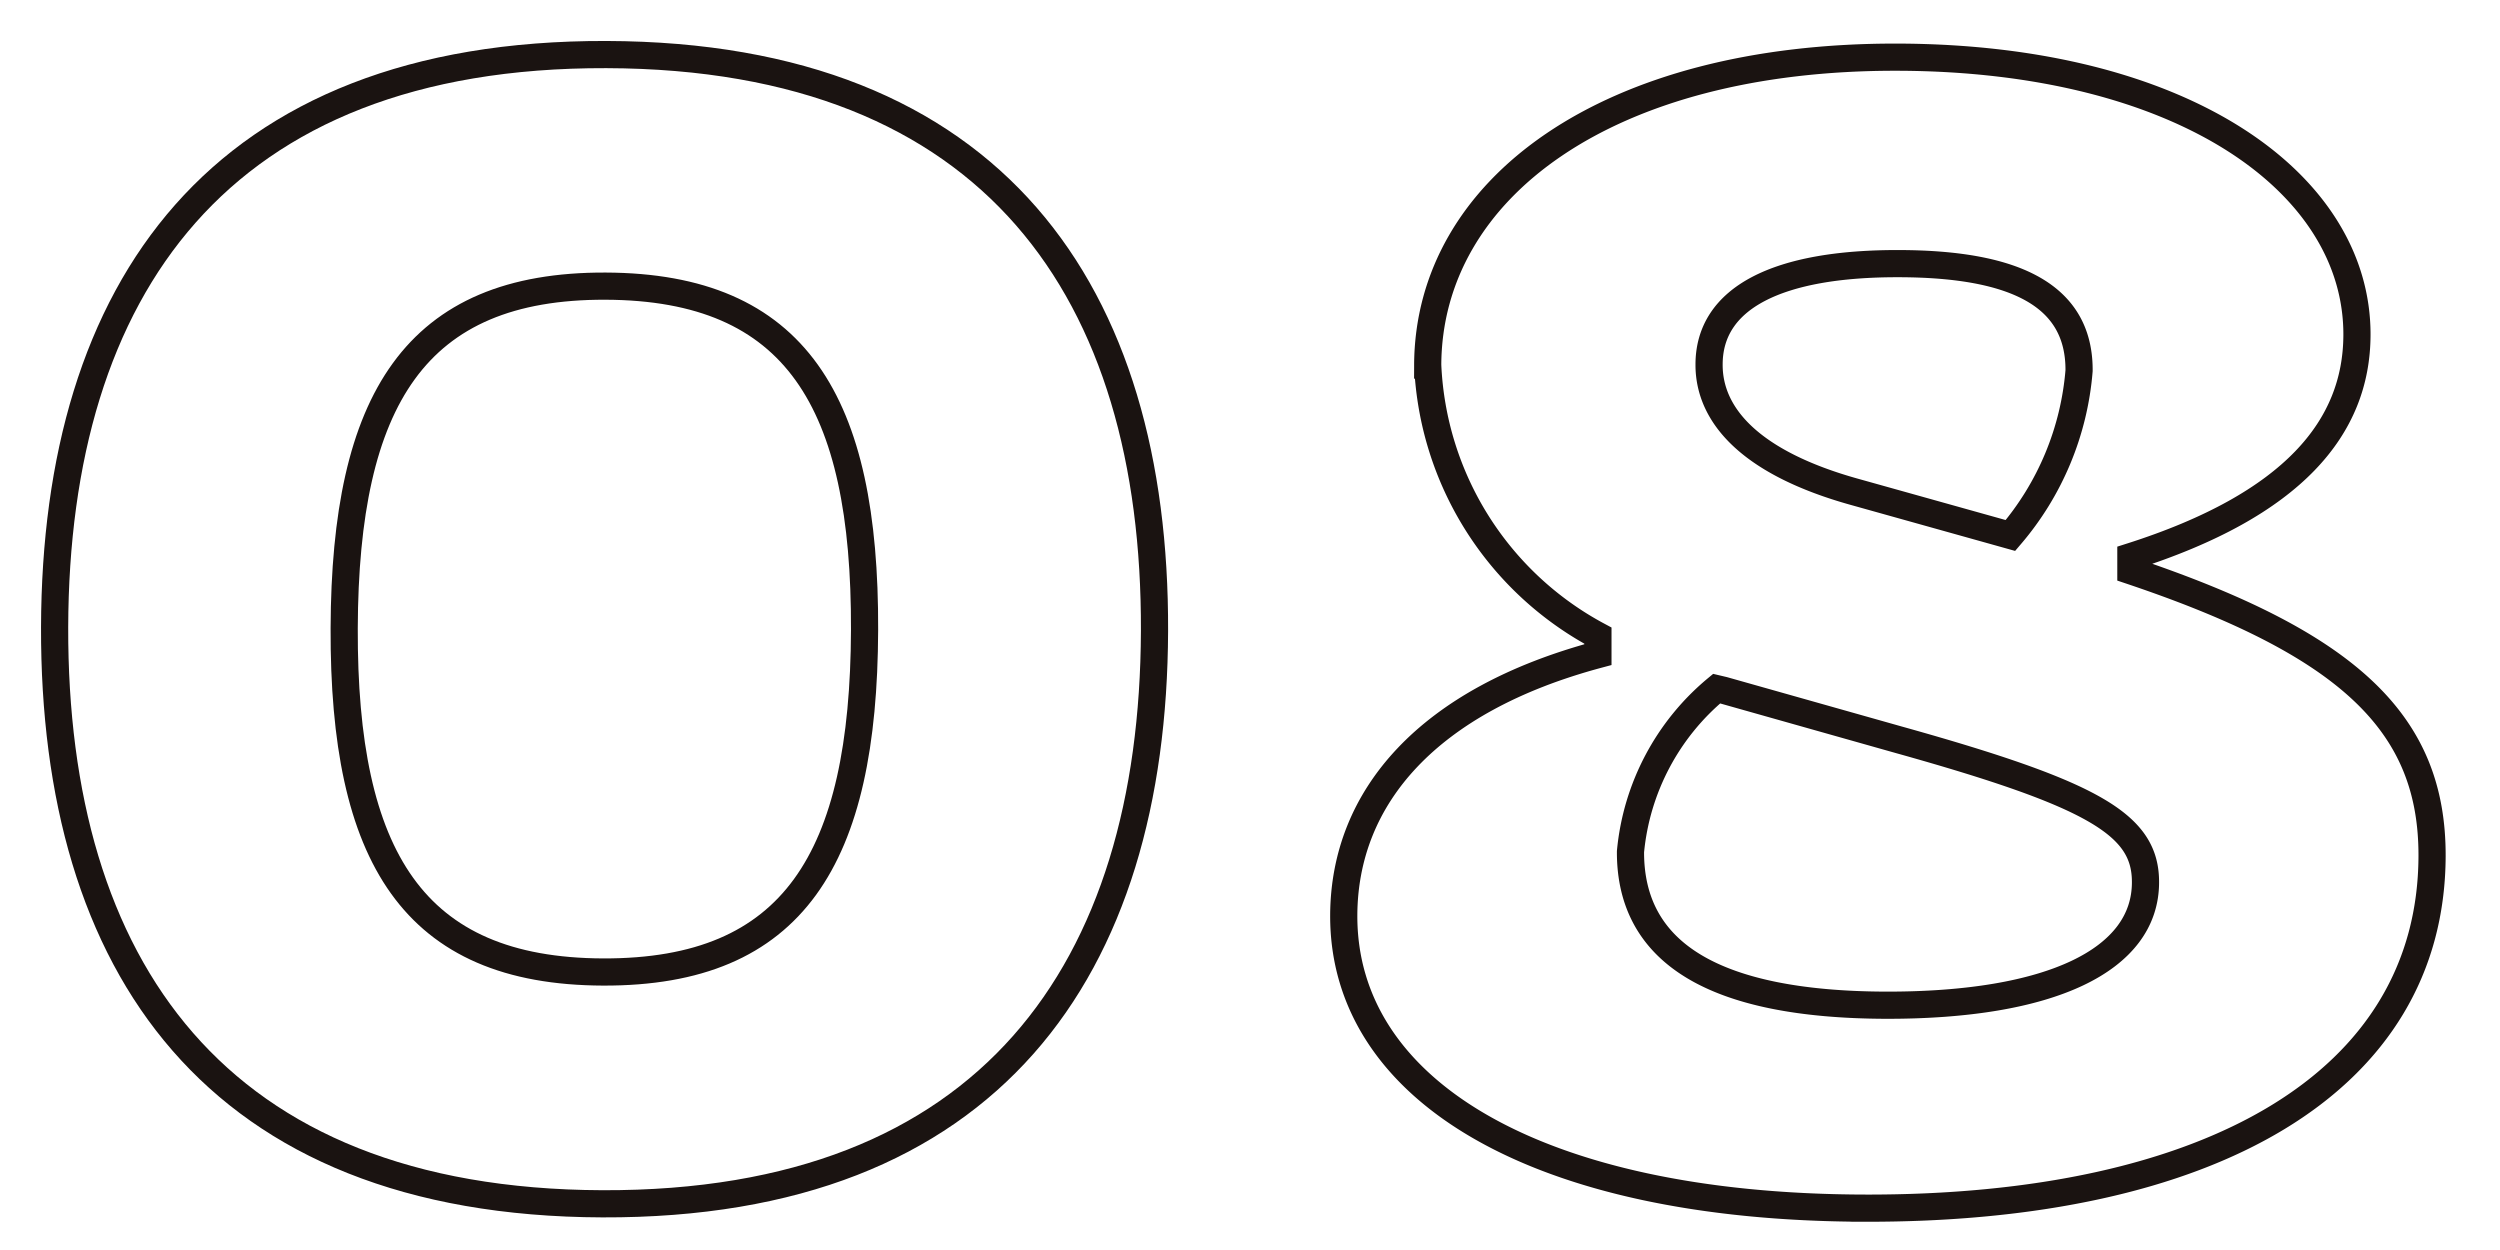
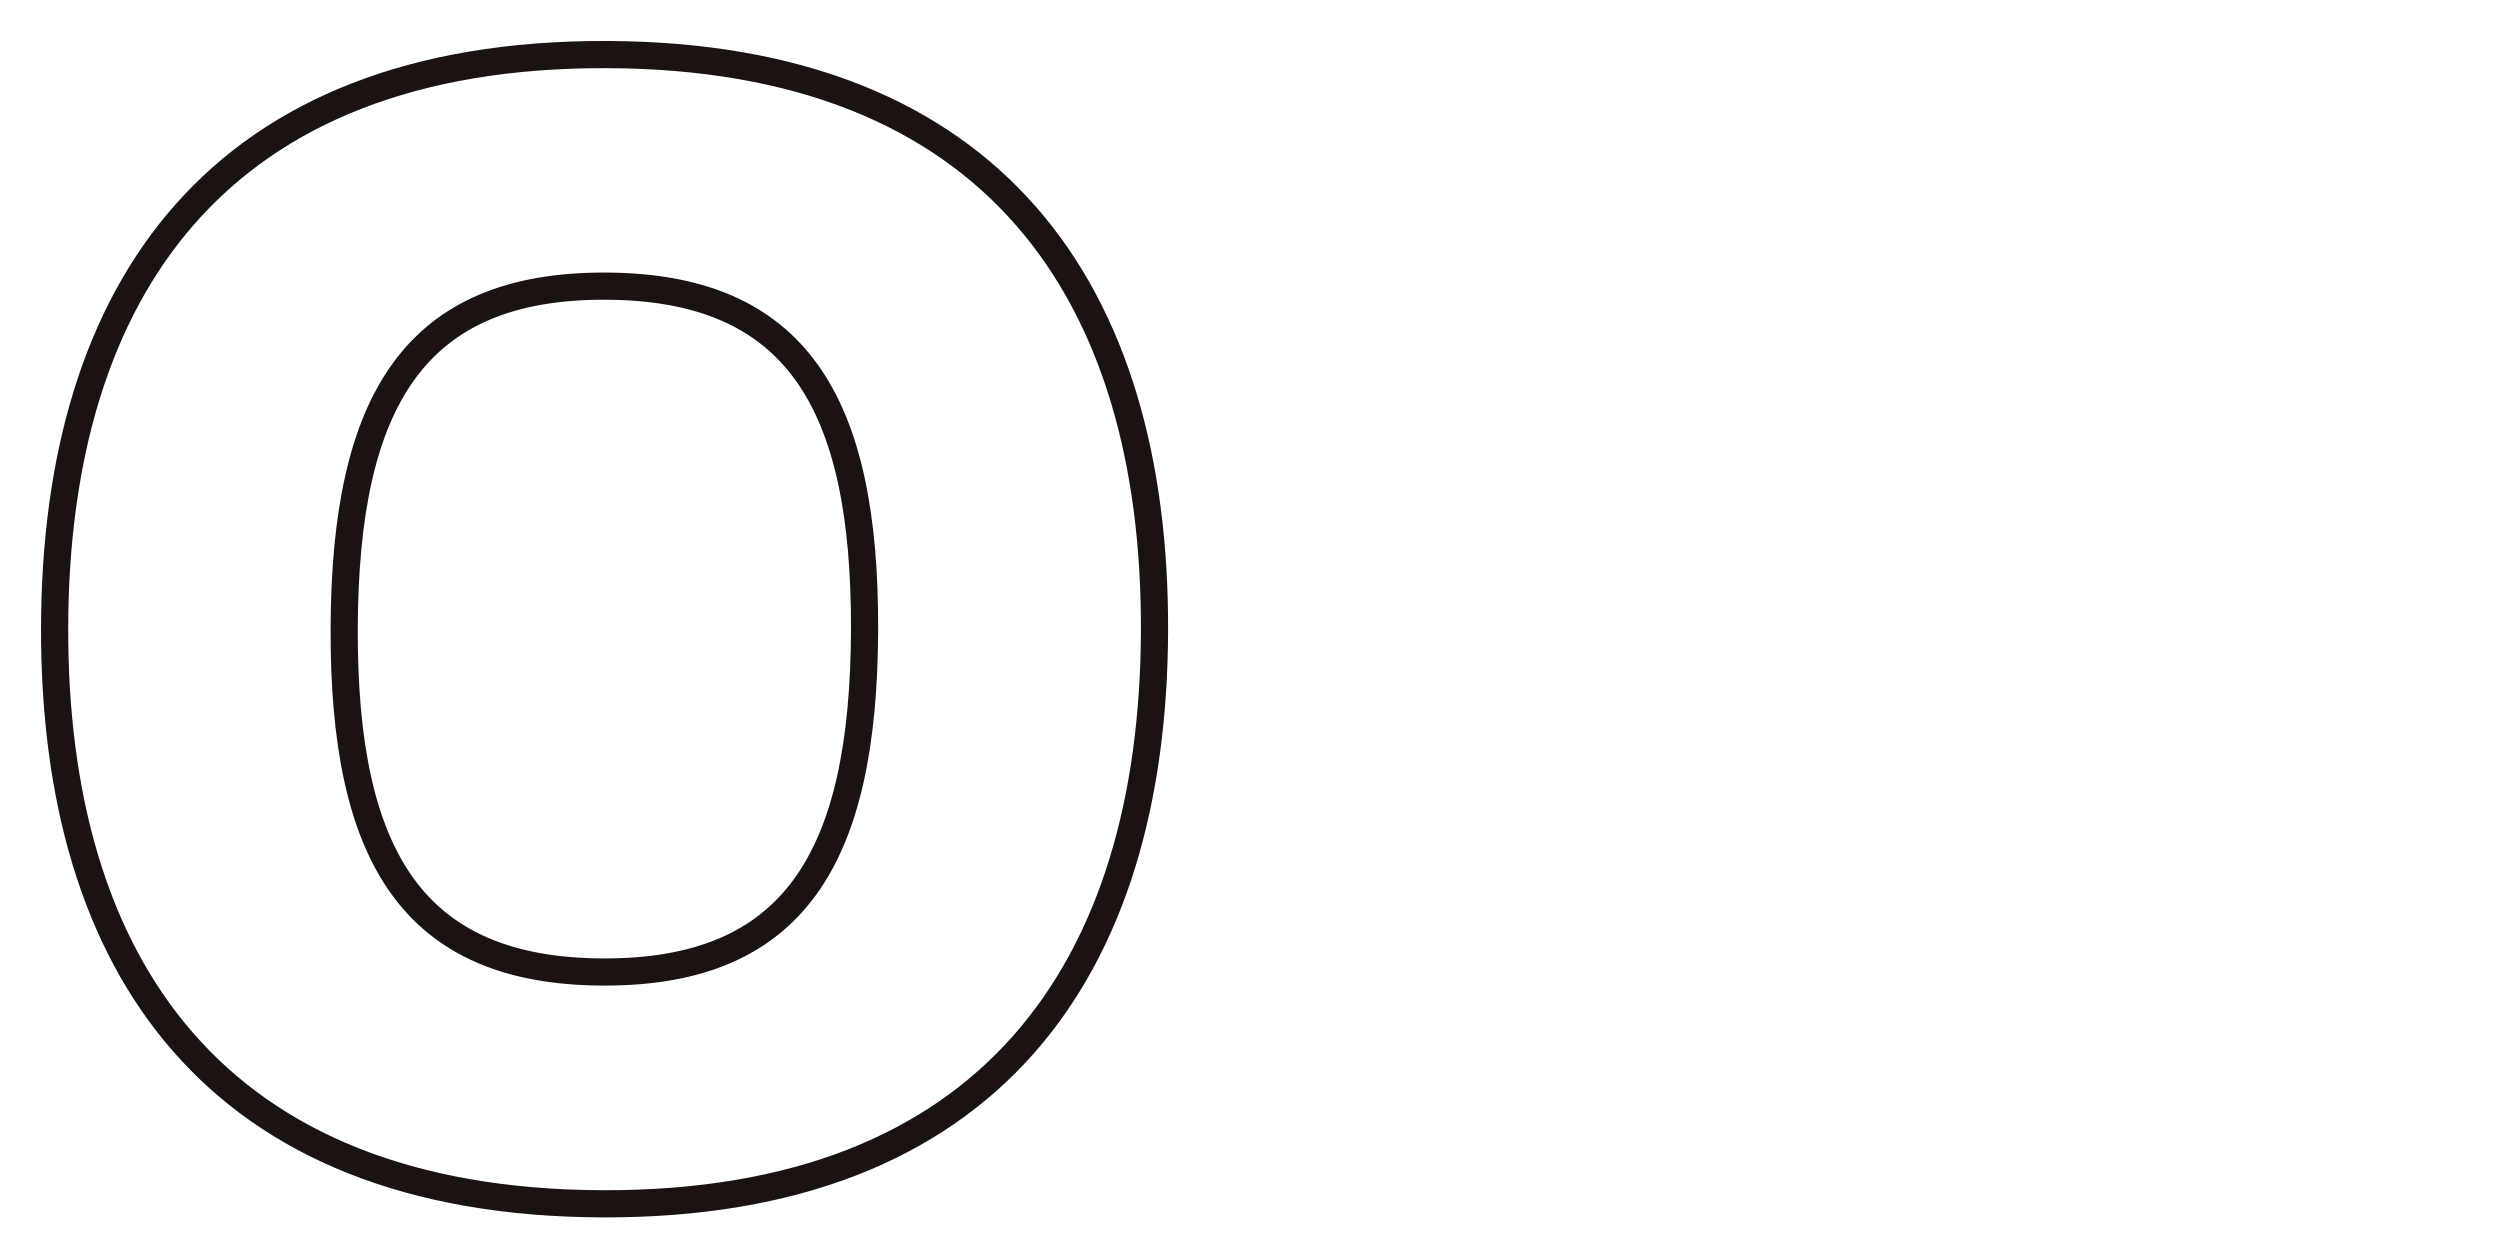
<svg xmlns="http://www.w3.org/2000/svg" width="46" height="23" viewBox="0 0 46 23">
  <g transform="translate(-999 -10081)">
    <g transform="translate(907.905 2725.004)">
      <path d="M11.193,19.881c-3.5-.012-4.78-2.12-4.765-6.326s1.308-6.307,4.81-6.294,4.78,2.12,4.765,6.327S14.7,19.892,11.193,19.881Zm-.014,4.265c7.134.025,10.137-4.318,10.159-10.54S18.387,3.021,11.253,3,1.117,7.314,1.1,13.536,4.046,24.121,11.179,24.146Z" transform="translate(91 7354)" fill="none" stroke="#1a1311" stroke-miterlimit="10" stroke-width="0.5" />
-       <path d="M24.192,8.687c0-1.226,1.259-1.865,3.508-1.856,2.153.007,3.308.6,3.3,1.968a5.323,5.323,0,0,1-1.263,3.034l-2.859-.8C24.956,10.5,24.188,9.623,24.192,8.687Zm-1.446,8.964a4.437,4.437,0,0,1,1.585-3l.127.03,3.242.916c3.6,1.007,4.526,1.565,4.522,2.617,0,1.431-1.743,2.272-4.8,2.262C24.343,20.461,22.739,19.55,22.746,17.651Zm4.283,6.559c6.363.022,10.452-2.3,10.466-6.478.007-2.425-1.5-3.89-5.542-5.249v-.262c2.992-.953,4.154-2.38,4.16-4.076.01-2.8-3.2-5.094-8.434-5.113-5.365-.019-8.652,2.424-8.664,5.666a5.942,5.942,0,0,0,3.132,4.978v.349c-3.119.837-4.67,2.614-4.677,4.8C17.461,22.044,21.019,24.189,27.029,24.21Z" transform="translate(98.35 7354.016)" fill="none" stroke="#1a1311" stroke-miterlimit="10" stroke-width="0.5" />
    </g>
    <rect width="46" height="23" transform="translate(999 10081)" fill="none" />
  </g>
</svg>